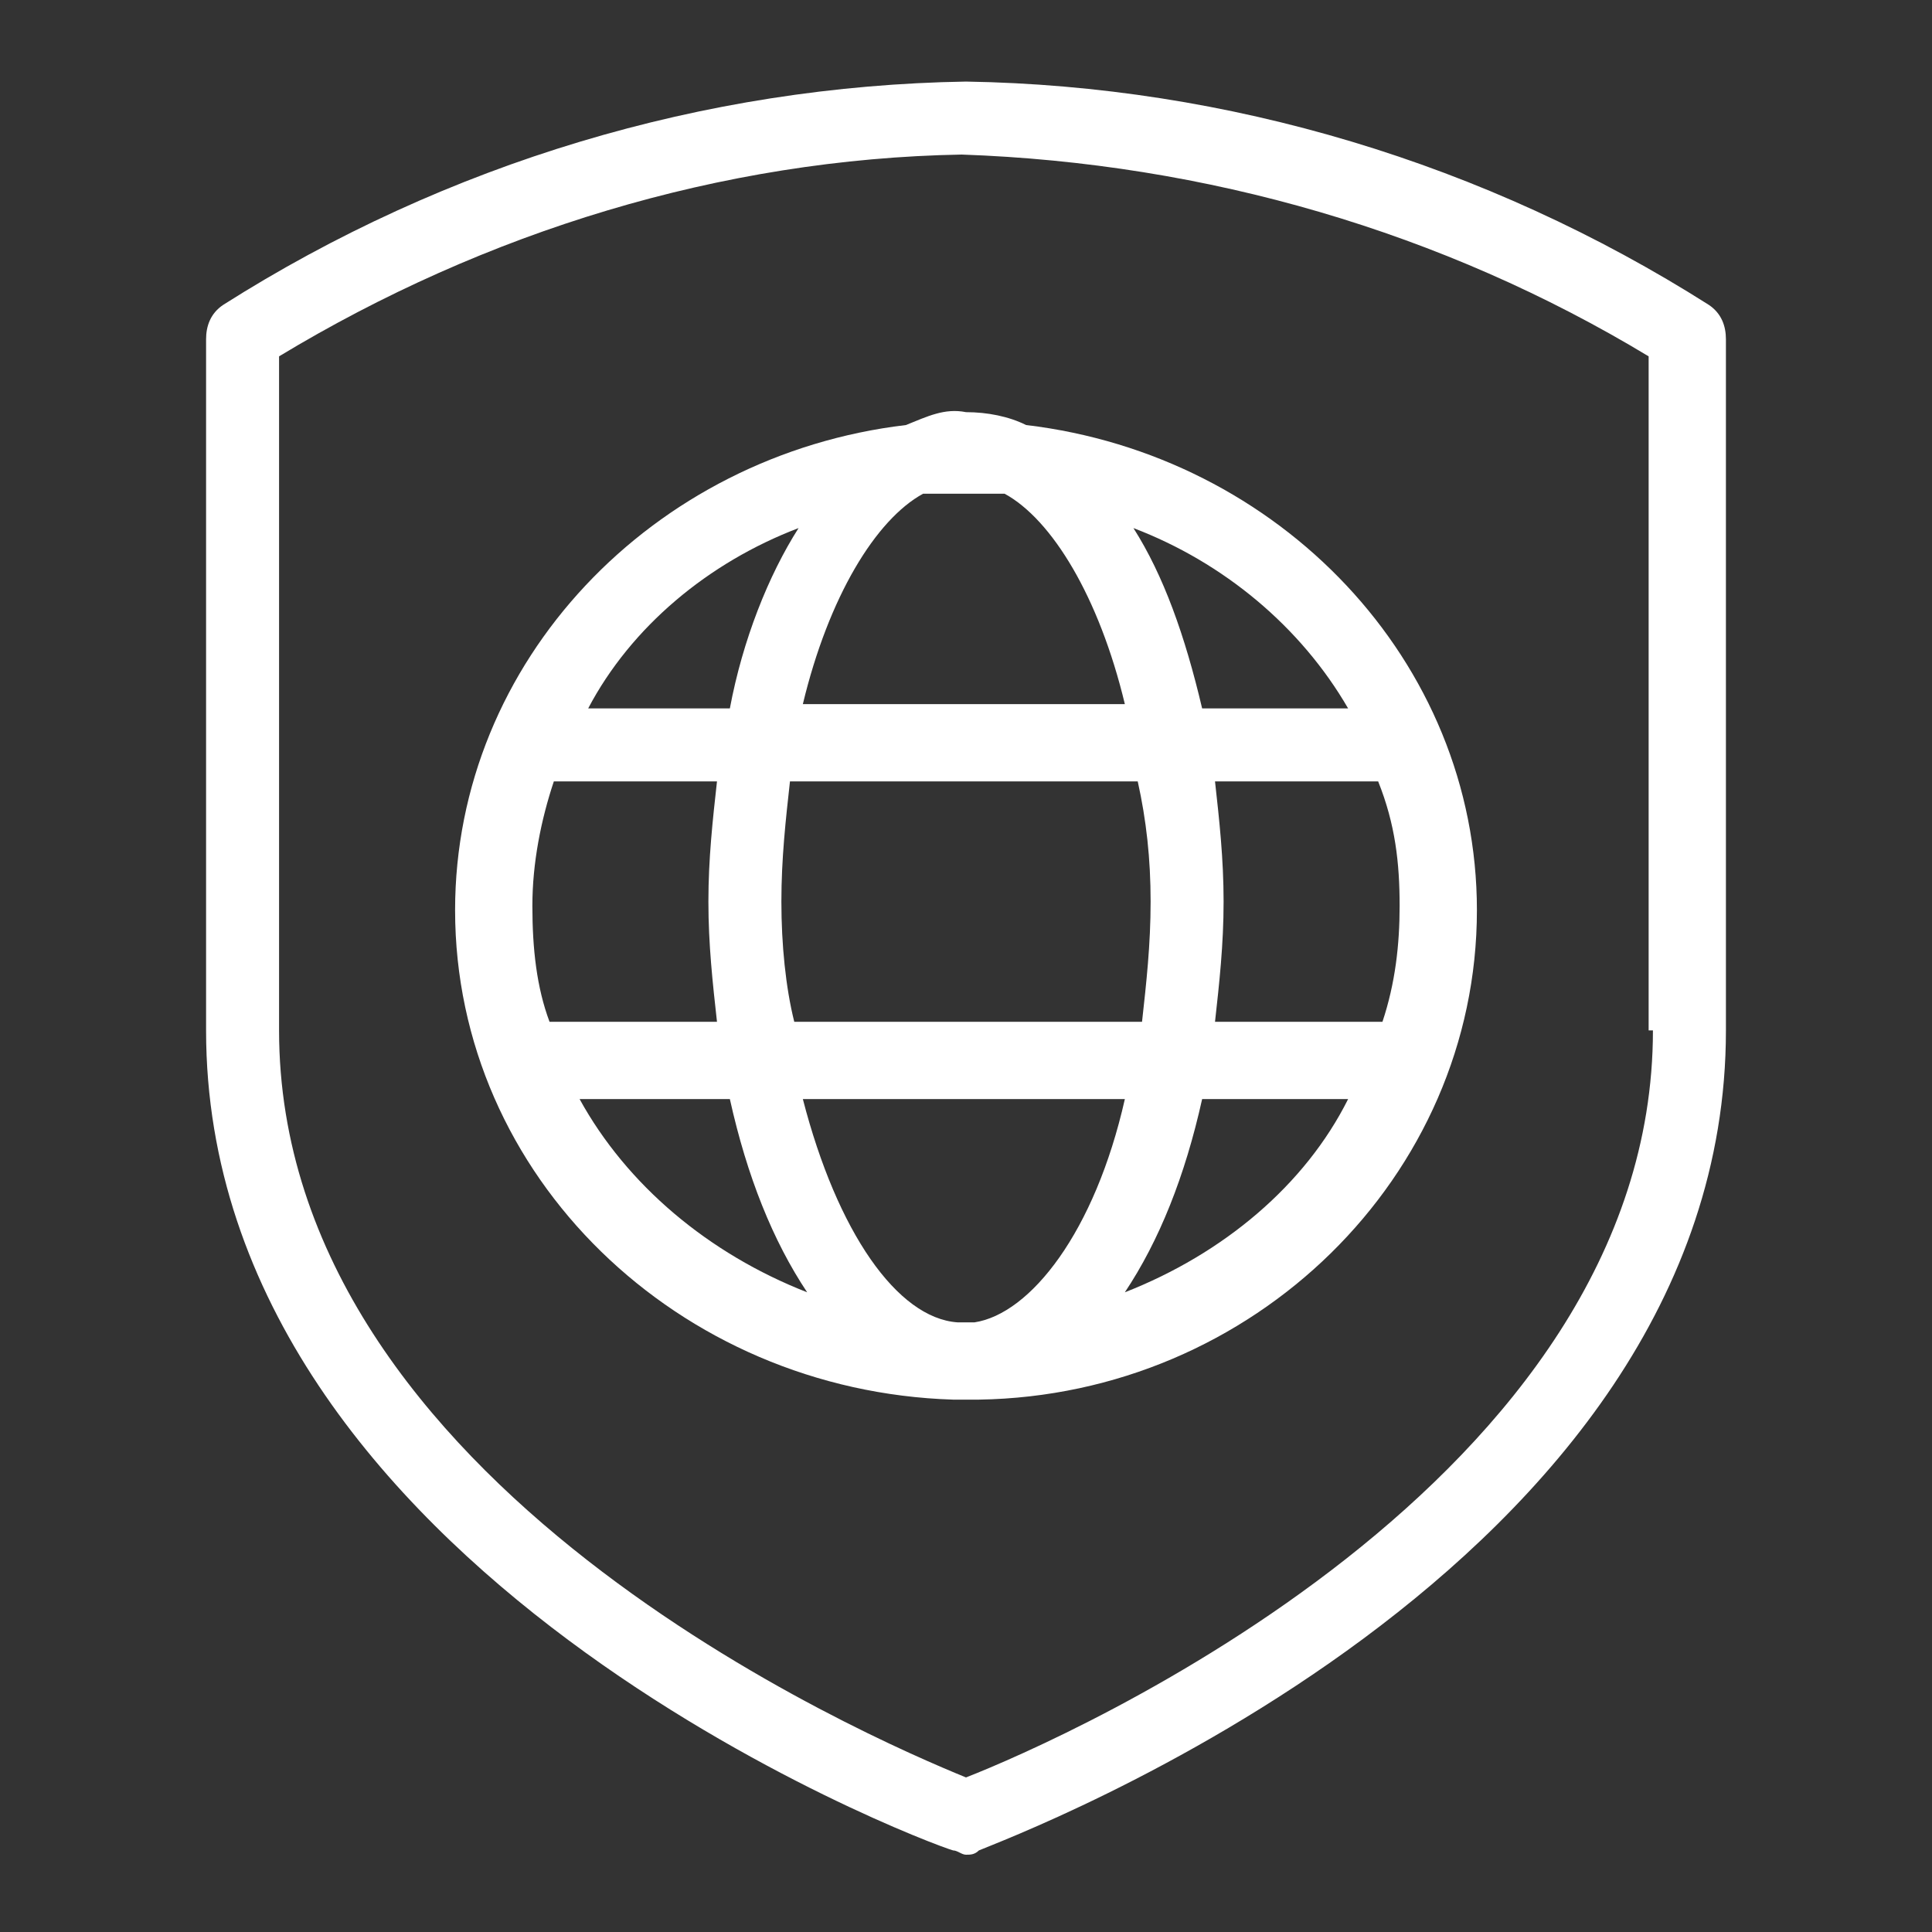
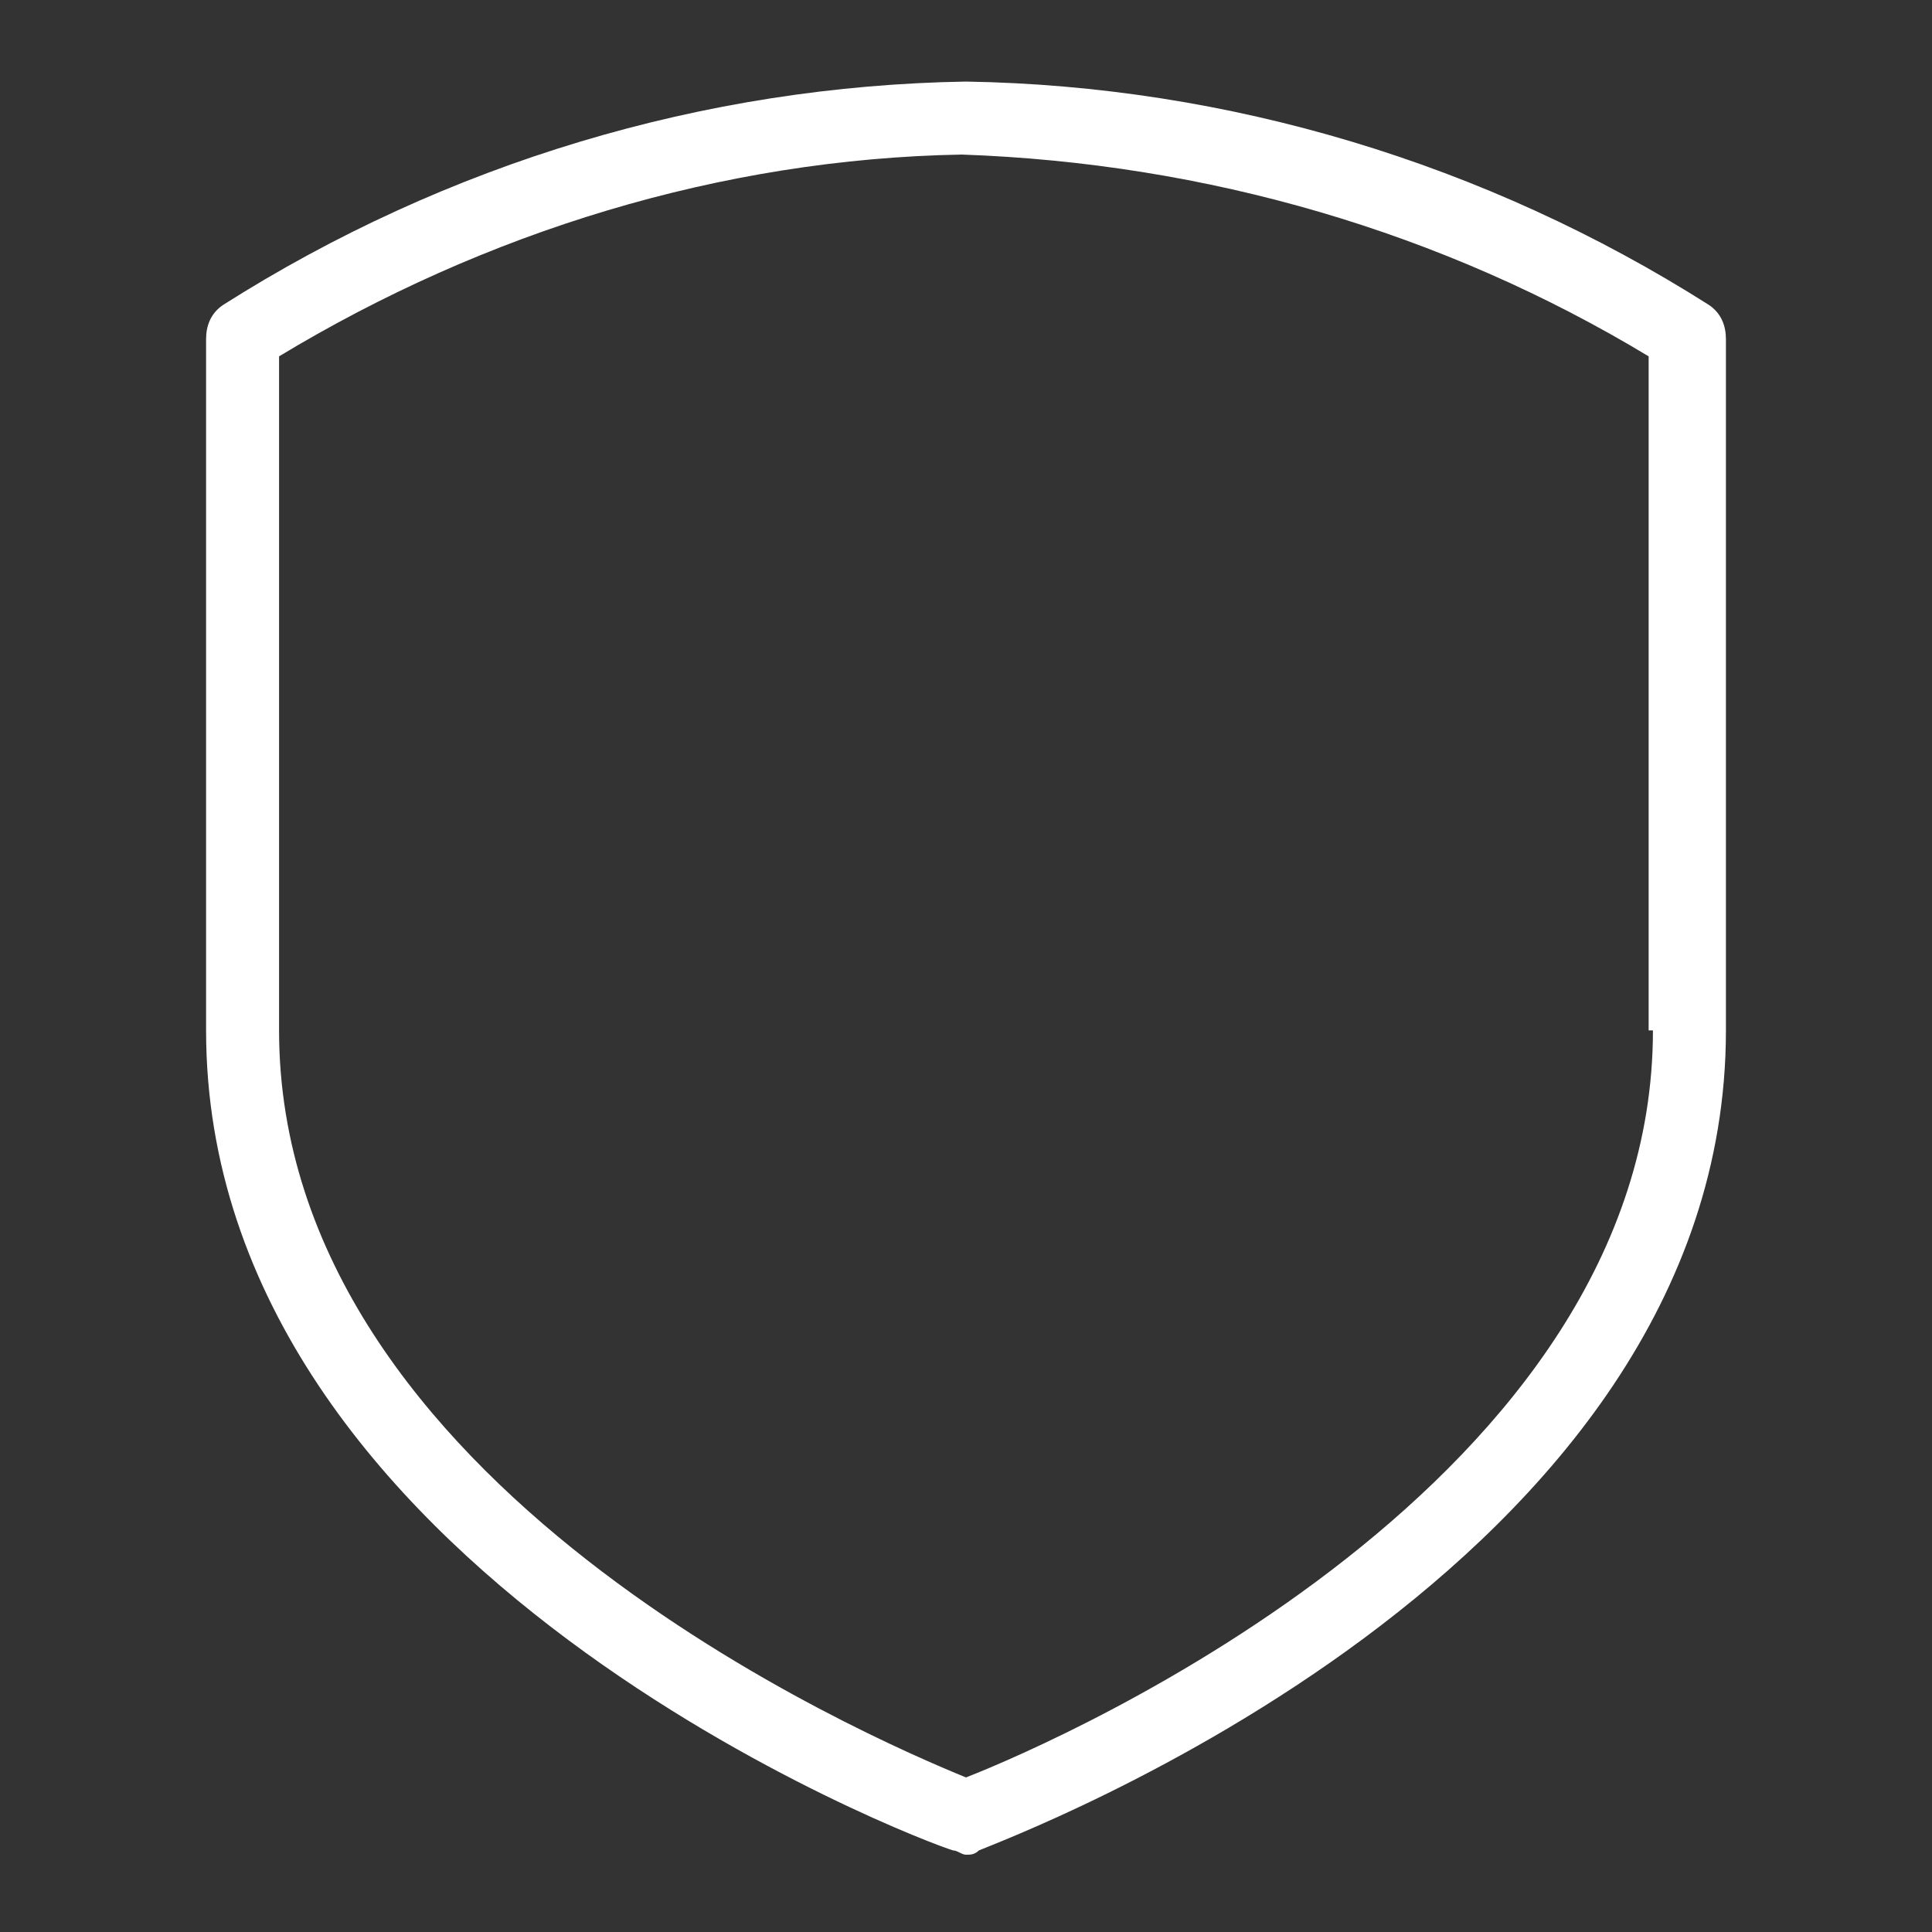
<svg xmlns="http://www.w3.org/2000/svg" version="1.1" id="Layer_1" x="0px" y="0px" viewBox="0 0 45 45" style="enable-background:new 0 0 45 45;" xml:space="preserve">
  <rect x="0" y="0" width="45" height="45" fill="#333333" stroke="none" />
  <style type="text/css">
	.st0{fill:#FFFFFF;}
</style>
  <g>
    <path class="st0" d="M39.8,7.1C34.6,3.8,28.6,2,22.5,1.9C16.4,2,10.4,3.8,5.2,7.1C4.9,7.3,4.8,7.6,4.8,7.9V24   c0,12.6,16.7,18.9,17.4,19.1c0.1,0,0.2,0.1,0.3,0.1s0.2,0,0.3-0.1c0.7-0.3,17.4-6.5,17.4-19.1V7.9C40.2,7.6,40.1,7.3,39.8,7.1z    M38.5,24c0,10.5-13.7,16.5-16,17.4c-2.2-0.9-16-6.8-16-17.4V8.3c4.8-2.9,10.3-4.6,15.9-4.7c5.7,0.2,11.2,1.8,16,4.7V24z" />
-     <path class="st0" d="M21.1,9.9c-5.9,0.7-10.5,5.5-10.5,11.3c0,6.2,5.2,11.2,11.6,11.4c0.1,0,0.2,0,0.3,0c0.1,0,0.2,0,0.3,0   c6.4-0.1,11.6-5.2,11.6-11.4c0-5.8-4.6-10.6-10.5-11.3c-0.4-0.2-0.9-0.3-1.4-0.3C22,9.5,21.6,9.7,21.1,9.9z M22.5,11.5   c0.3,0,0.6,0,0.9,0c1.1,0.6,2.2,2.4,2.8,4.9h-7.5c0.6-2.5,1.7-4.3,2.8-4.9C21.9,11.5,22.2,11.5,22.5,11.5z M32.6,21.1   c0,0.9-0.1,1.8-0.4,2.7h-3.9c0.1-0.9,0.2-1.8,0.2-2.8c0-1-0.1-1.9-0.2-2.8h3.8C32.5,19.2,32.6,20.1,32.6,21.1z M26.8,21   c0,1-0.1,1.9-0.2,2.8h-8.1C18.3,23,18.2,22,18.2,21c0-1,0.1-1.9,0.2-2.8h8.1C26.7,19.1,26.8,20,26.8,21z M22.7,30.8   c-0.1,0-0.1,0-0.2,0c-0.1,0-0.1,0-0.2,0c-1.4-0.1-2.8-2.1-3.6-5.2h7.5C25.5,28.7,24,30.6,22.7,30.8z M12.4,21.1c0-1,0.2-2,0.5-2.9   h3.8c-0.1,0.9-0.2,1.8-0.2,2.8c0,1,0.1,1.9,0.2,2.8h-3.9C12.5,23,12.4,22.1,12.4,21.1z M18.6,12.3c-0.7,1.1-1.3,2.6-1.6,4.2h-3.3   C14.7,14.6,16.5,13.1,18.6,12.3z M13.5,25.6H17c0.4,1.8,1,3.3,1.8,4.5C16.5,29.2,14.6,27.6,13.5,25.6z M26.2,30.1   c0.8-1.2,1.4-2.7,1.8-4.5h3.4C30.4,27.6,28.5,29.2,26.2,30.1z M31.4,16.5H28c-0.4-1.7-0.9-3.1-1.6-4.2   C28.5,13.1,30.3,14.6,31.4,16.5z" />
  </g>
</svg>